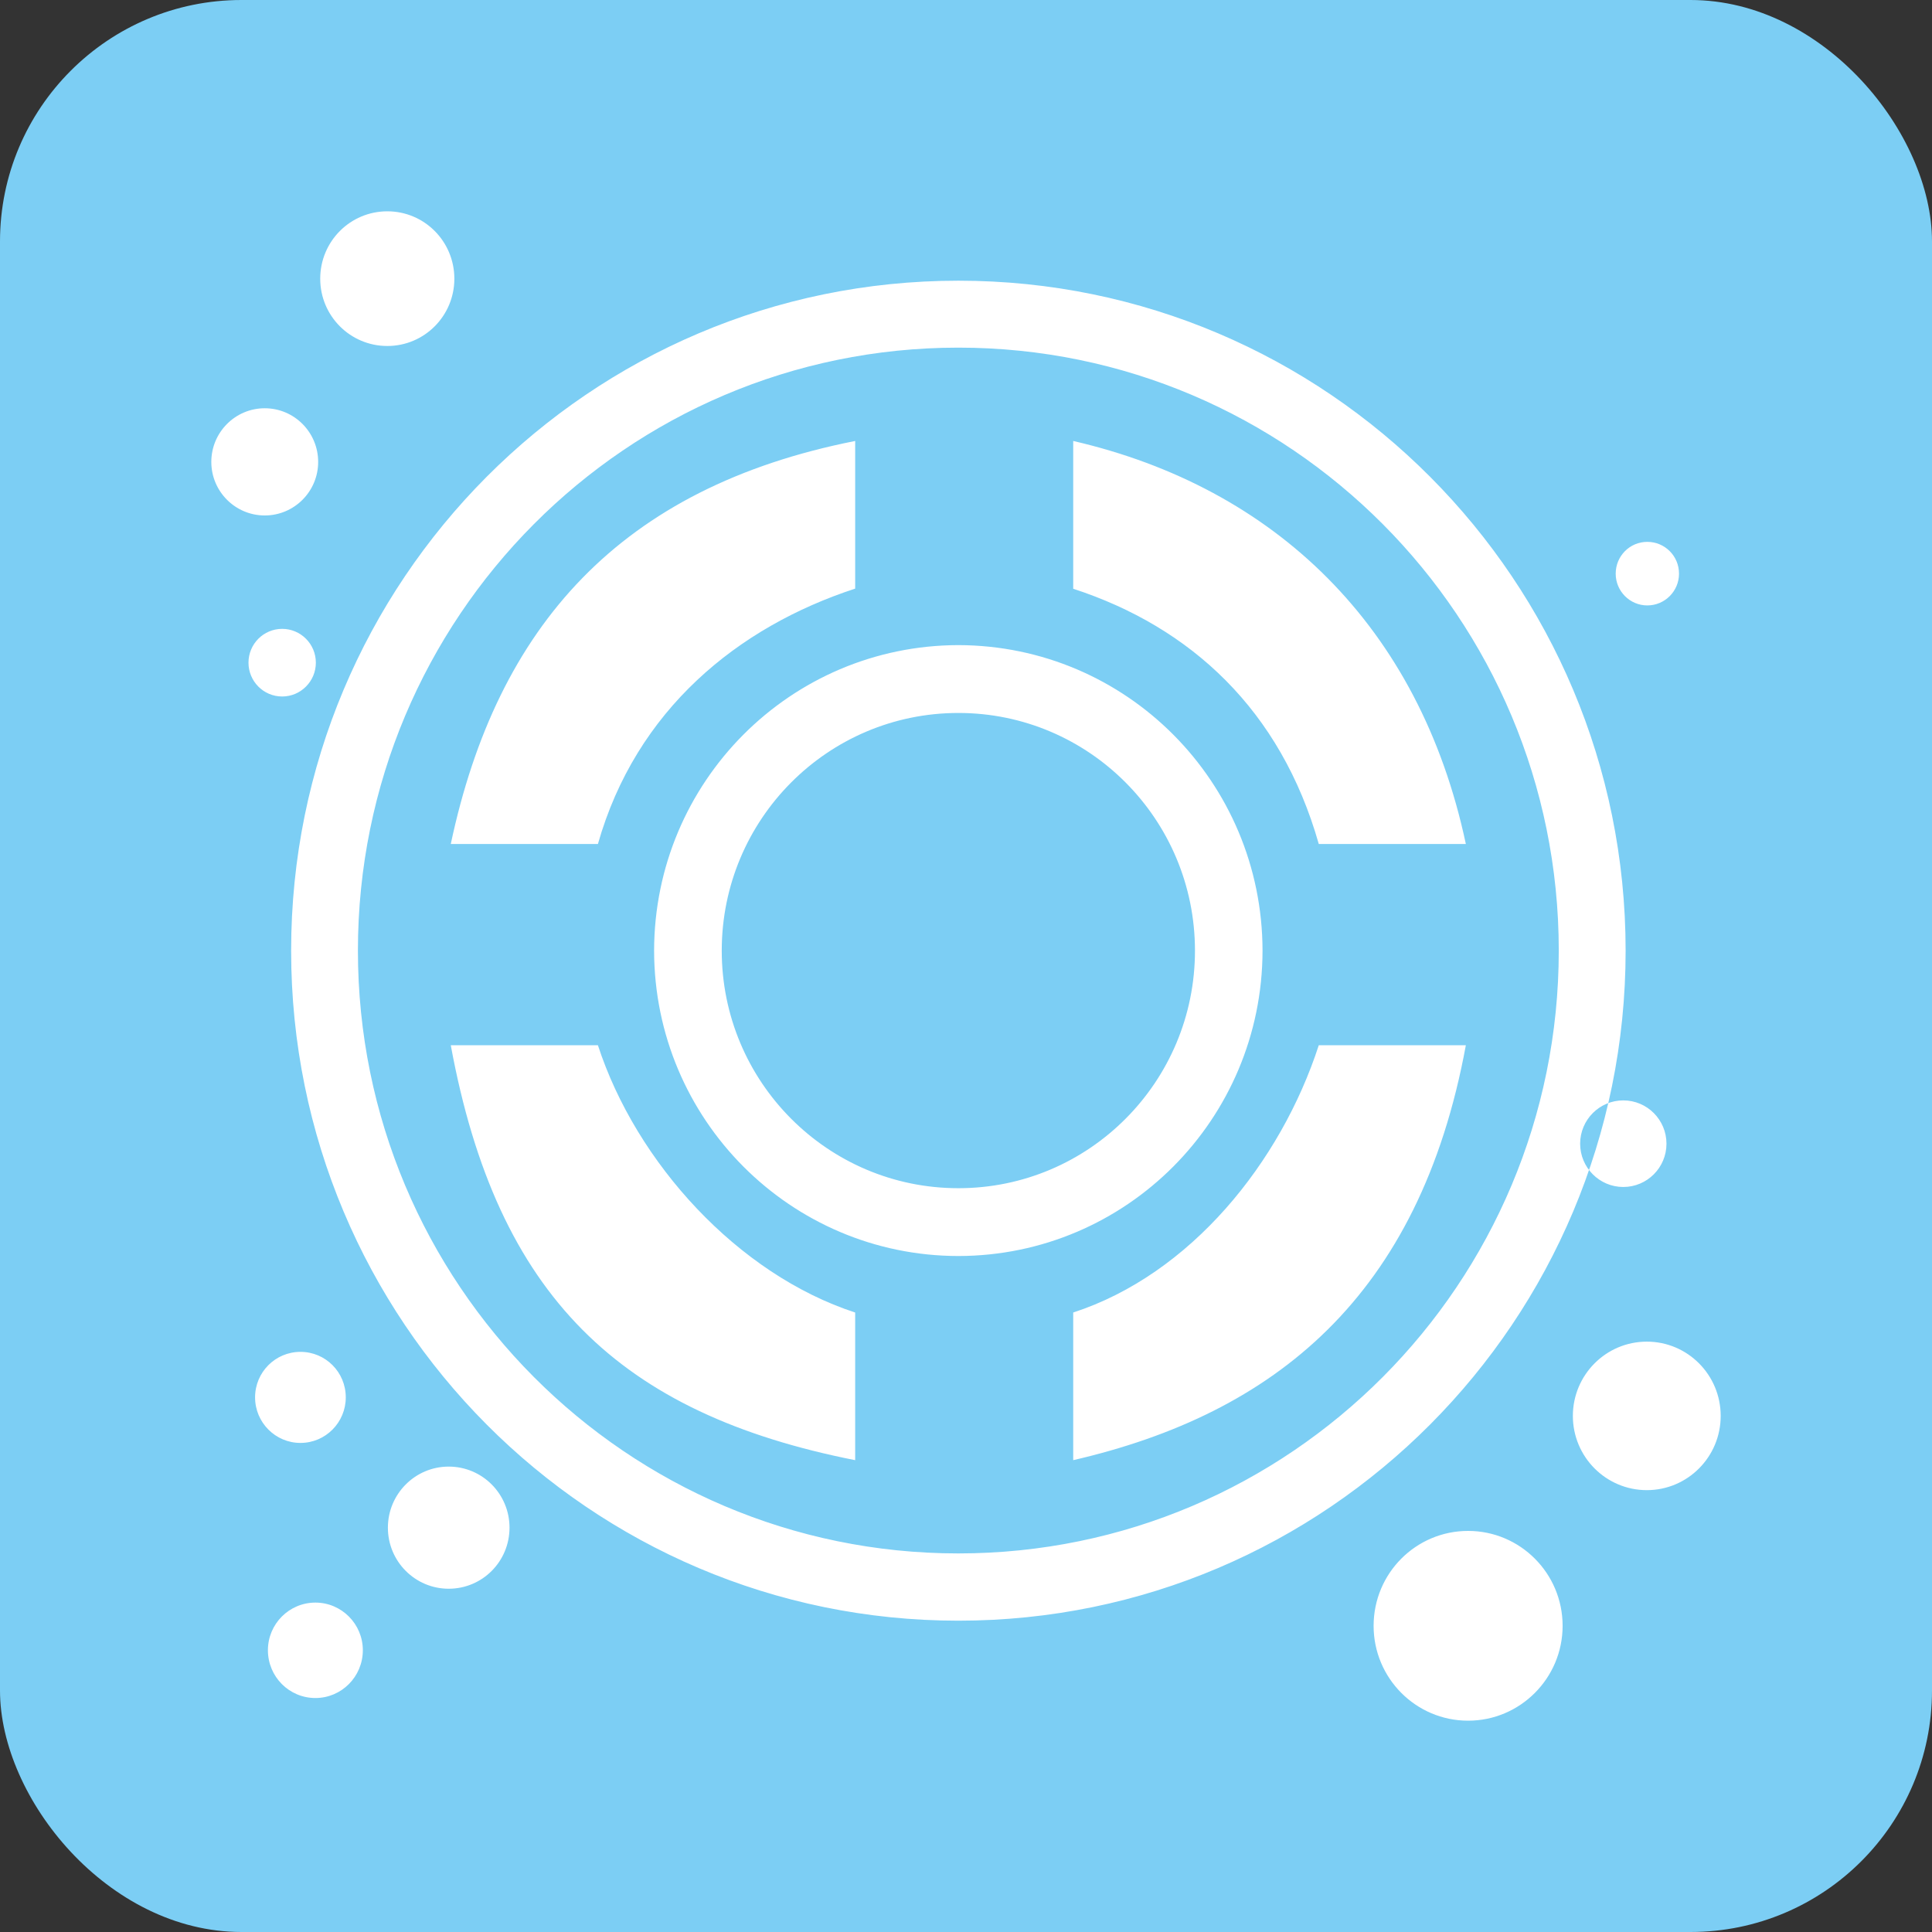
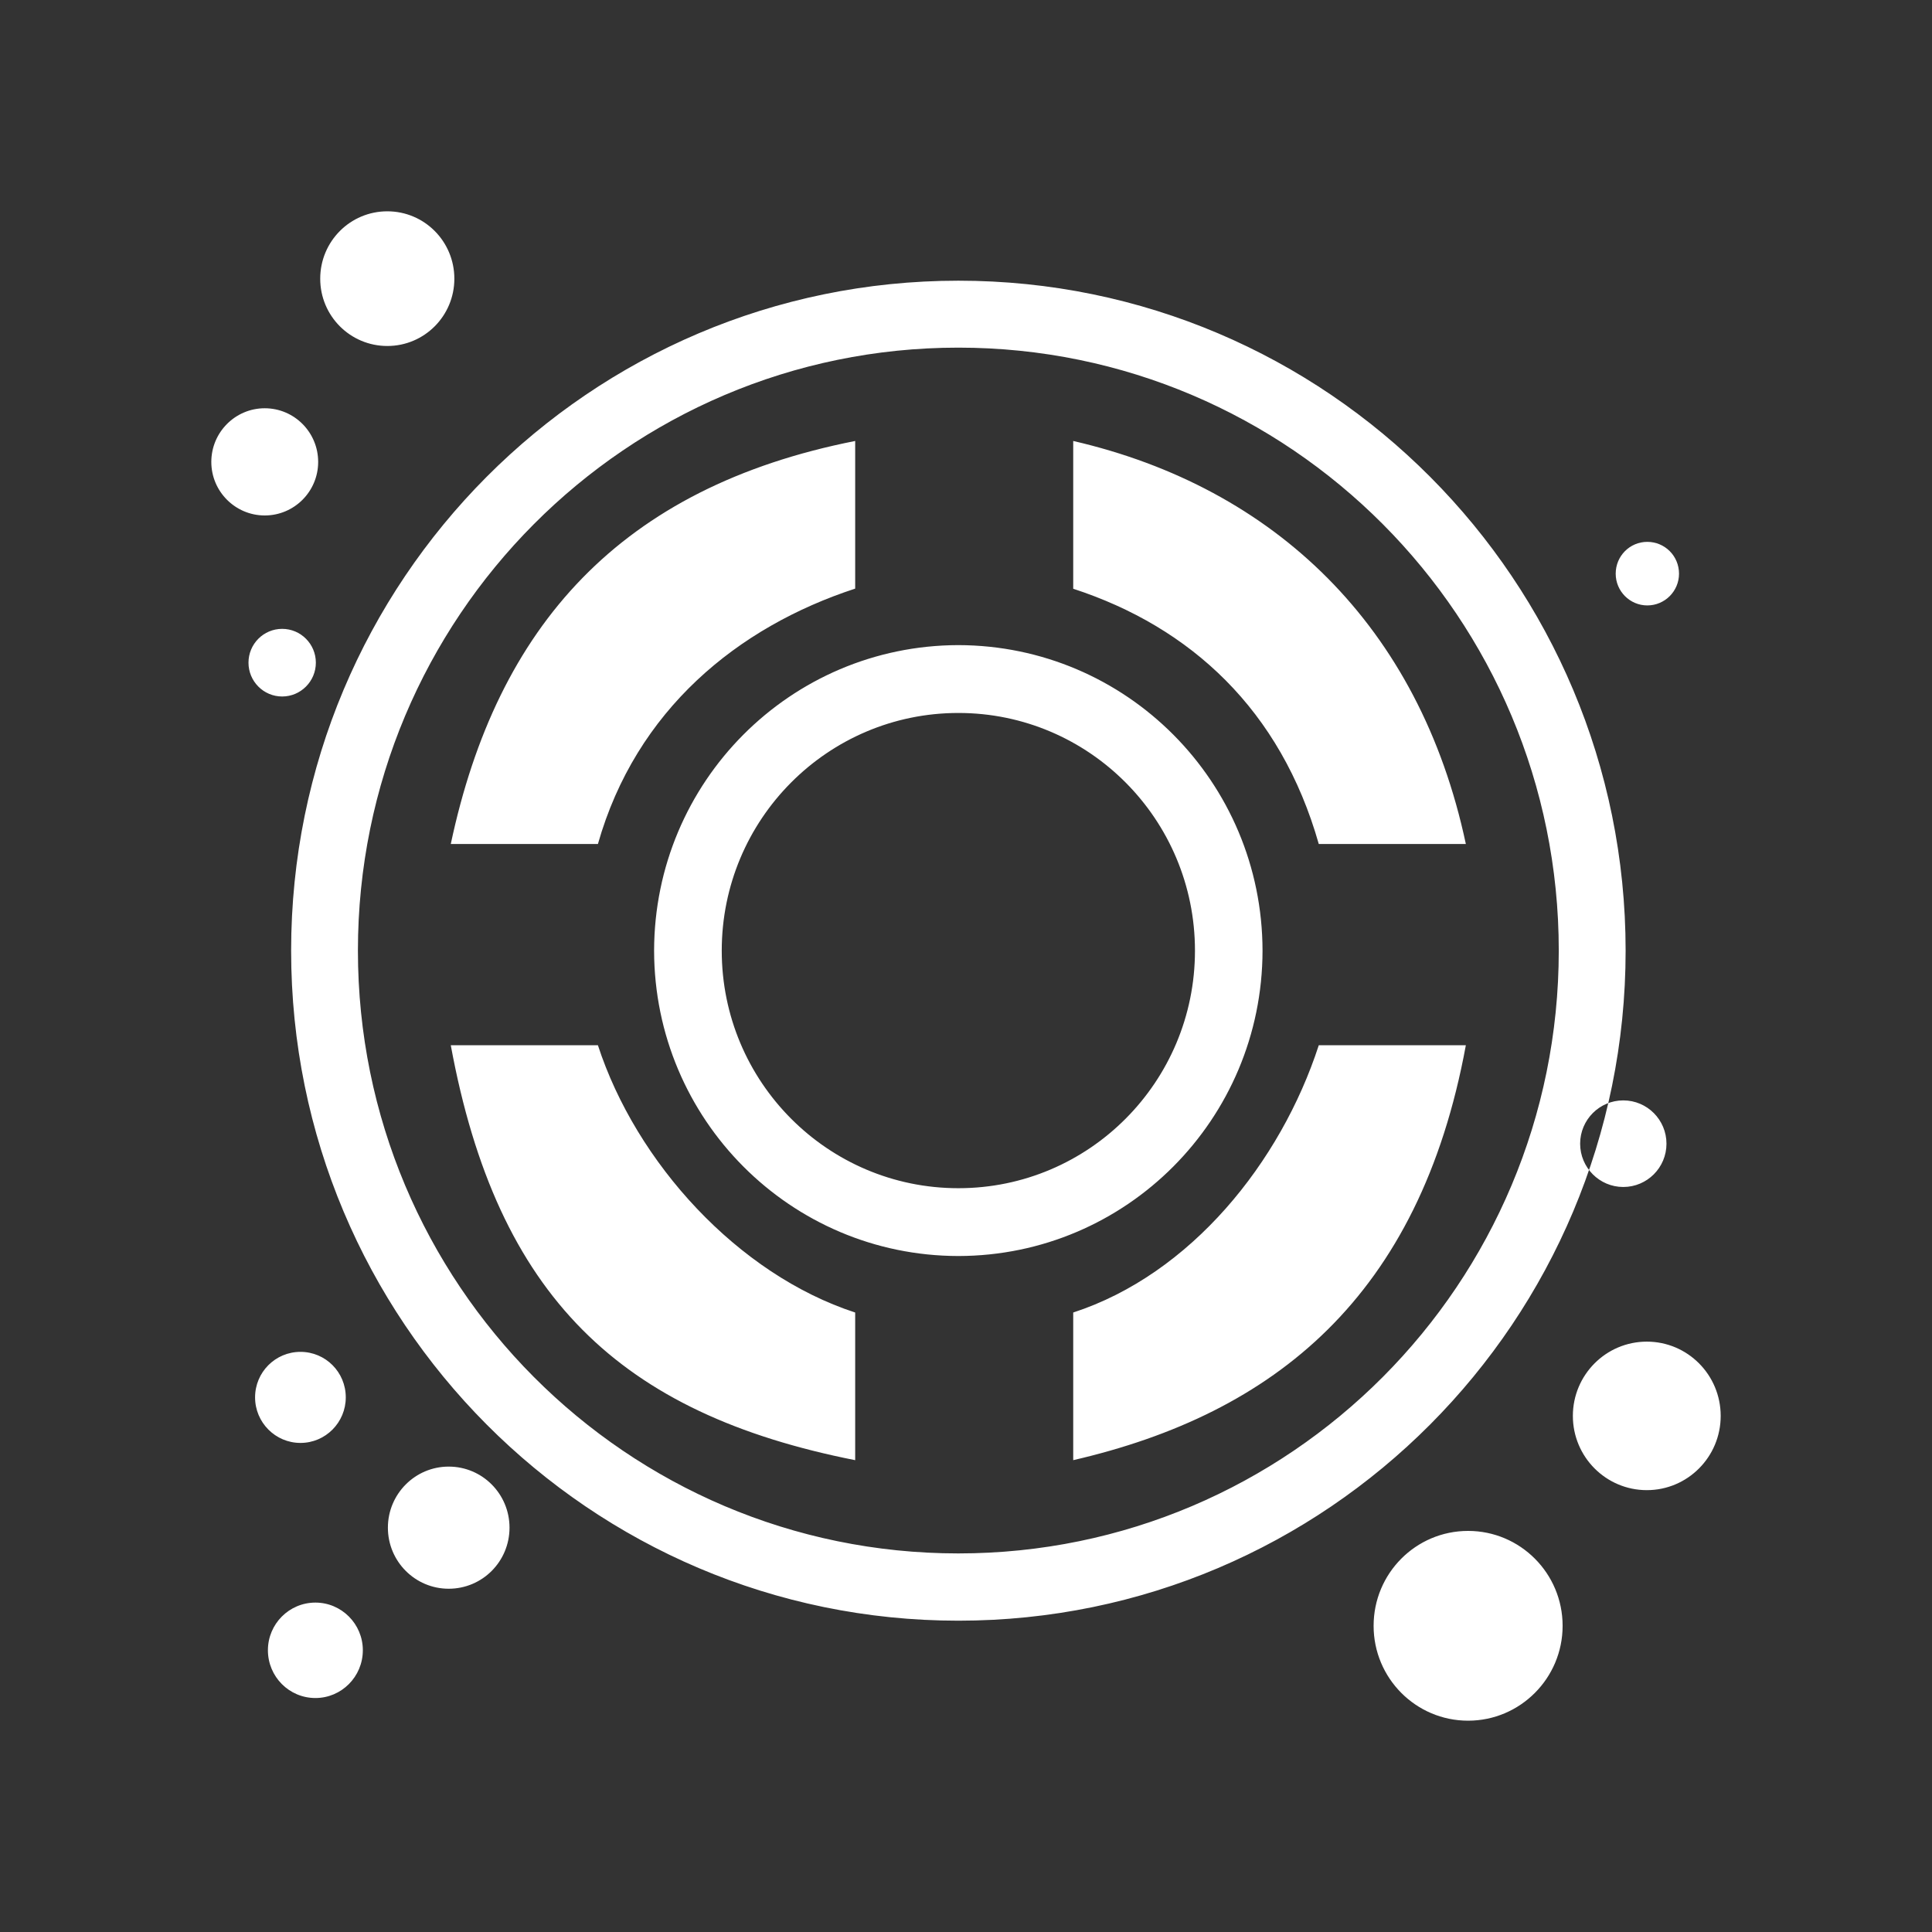
<svg xmlns="http://www.w3.org/2000/svg" height="512" id="Layer_1" version="1.1" viewBox="0 0 512 512" width="512" xml:space="preserve">
  <rect x="0" y="0" width="512" height="512" fill="#333333" stroke="none" />
  <defs id="defs12" />
  <g id="g5701">
-     <rect height="512" id="rect2987" rx="64" ry="64" style="fill:#7ccef4;fill-opacity:1;fill-rule:nonzero;stroke:none" width="512" x="0" y="5.6843419e-014" />
    <path d="m 284.412,156.023 v -39.162 c 53.331,12.312 91.786,49.032 104.053,106.806 h -38.976 c -10.097,-35.552 -33.967,-57.502 -65.076,-67.644 z m -57.78,-0.034 v -39.128 c -62.221,12.312 -94.906,49.032 -107.17,106.806 h 38.993 c 10.104,-35.553 37.063,-57.502 68.177,-67.678 z m -68.178,121.014 h -38.993 c 12.28,66.669 44.949,97.647 107.17,109.956 v -39.128 c -31.113,-10.142 -58.044,-39.717 -68.177,-70.828 z m 272.352,-25.065 c 0,98.064 -79.156,177.56 -176.821,177.56 -97.666,0 -176.833,-79.495 -176.833,-177.56 0,-98.085 79.167,-177.553 176.833,-177.553 97.665,-0.001 176.821,79.467 176.821,177.553 z m -17.717,-0.021 c 0,-88.24 -71.24,-159.792 -159.122,-159.792 -87.89,0 -159.115,71.552 -159.115,159.792 0,88.255 71.225,159.755 159.115,159.755 87.882,0 159.122,-71.5 159.122,-159.755 z m -159.122,80.94 c -44.532,-0.054 -80.547,-36.244 -80.625,-80.92 0.079,-44.732 36.094,-80.885 80.625,-80.976 44.549,0.089 80.547,36.244 80.617,80.976 -0.07,44.676 -36.066,80.866 -80.617,80.92 z M 316.678,251.938 c 0,-34.791 -28.059,-62.995 -62.692,-62.995 -34.644,0 -62.717,28.205 -62.717,62.995 0,34.765 28.073,62.949 62.717,62.949 34.633,-10e-4 62.692,-28.186 62.692,-62.949 z m -32.266,95.893 v 39.128 c 53.331,-12.309 91.786,-43.287 104.053,-109.956 h -38.976 c -10.113,31.111 -33.967,60.686 -65.076,70.828 z m 152.012,7.717 c -10.817,0 -19.599,8.81 -19.599,19.683 0,10.864 8.782,19.673 19.599,19.673 10.817,0 19.576,-8.81 19.576,-19.673 -10e-4,-10.872 -8.759,-19.683 -19.576,-19.683 z m -47.363,50.161 c -13.843,0 -25.041,11.248 -25.041,25.154 0,13.864 11.2,25.138 25.041,25.138 13.813,0 25.047,-11.273 25.047,-25.138 0,-13.906 -11.234,-25.154 -25.047,-25.154 z m 41.119,-114.092 c -6.3,0 -11.428,5.146 -11.428,11.478 0,6.329 5.128,11.469 11.428,11.469 6.333,0 11.452,-5.141 11.452,-11.469 0,-6.332 -5.119,-11.478 -11.452,-11.478 z M 83.587,424.703 c -6.962,0 -12.587,5.664 -12.587,12.625 0,7.003 5.625,12.666 12.587,12.666 6.926,0 12.568,-5.662 12.568,-12.666 0,-6.961 -5.64,-12.625 -12.568,-12.625 z m -3.959,-66.446 c -6.647,0 -12.03,5.383 -12.03,12.059 0,6.647 5.383,12.074 12.03,12.074 6.65,0 12.006,-5.426 12.006,-12.074 0,-6.676 -5.357,-12.059 -12.006,-12.059 z m 39.282,30.408 c -8.889,0 -16.114,7.25 -16.114,16.185 0,8.954 7.225,16.181 16.114,16.181 8.921,0 16.117,-7.226 16.117,-16.181 0,-8.935 -7.196,-16.185 -16.117,-16.185 z M 436.552,143.598 c -4.633,0 -8.376,3.752 -8.376,8.435 0,4.622 3.743,8.41 8.376,8.41 4.655,0 8.405,-3.789 8.405,-8.41 10e-4,-4.684 -3.75,-8.435 -8.405,-8.435 z M 70.157,108.193 c -7.795,0 -14.157,6.365 -14.157,14.223 0,7.828 6.362,14.187 14.157,14.187 7.823,0 14.16,-6.359 14.16,-14.187 0,-7.858 -6.338,-14.223 -14.16,-14.223 z m 32.492,-52.193 c -9.843,0 -17.787,7.978 -17.787,17.863 0,9.852 7.944,17.827 17.787,17.827 9.816,0 17.76,-7.975 17.76,-17.827 0.001,-9.885 -7.942,-17.863 -17.76,-17.863 z M 74.776,166.654 c -4.94,0 -8.924,4.017 -8.924,8.962 0,4.937 3.986,8.962 8.924,8.962 4.929,0 8.929,-4.026 8.929,-8.962 0,-4.945 -4.001,-8.962 -8.929,-8.962 z" id="DesignFloat_2_" style="fill:#ffffff" />
  </g>
</svg>